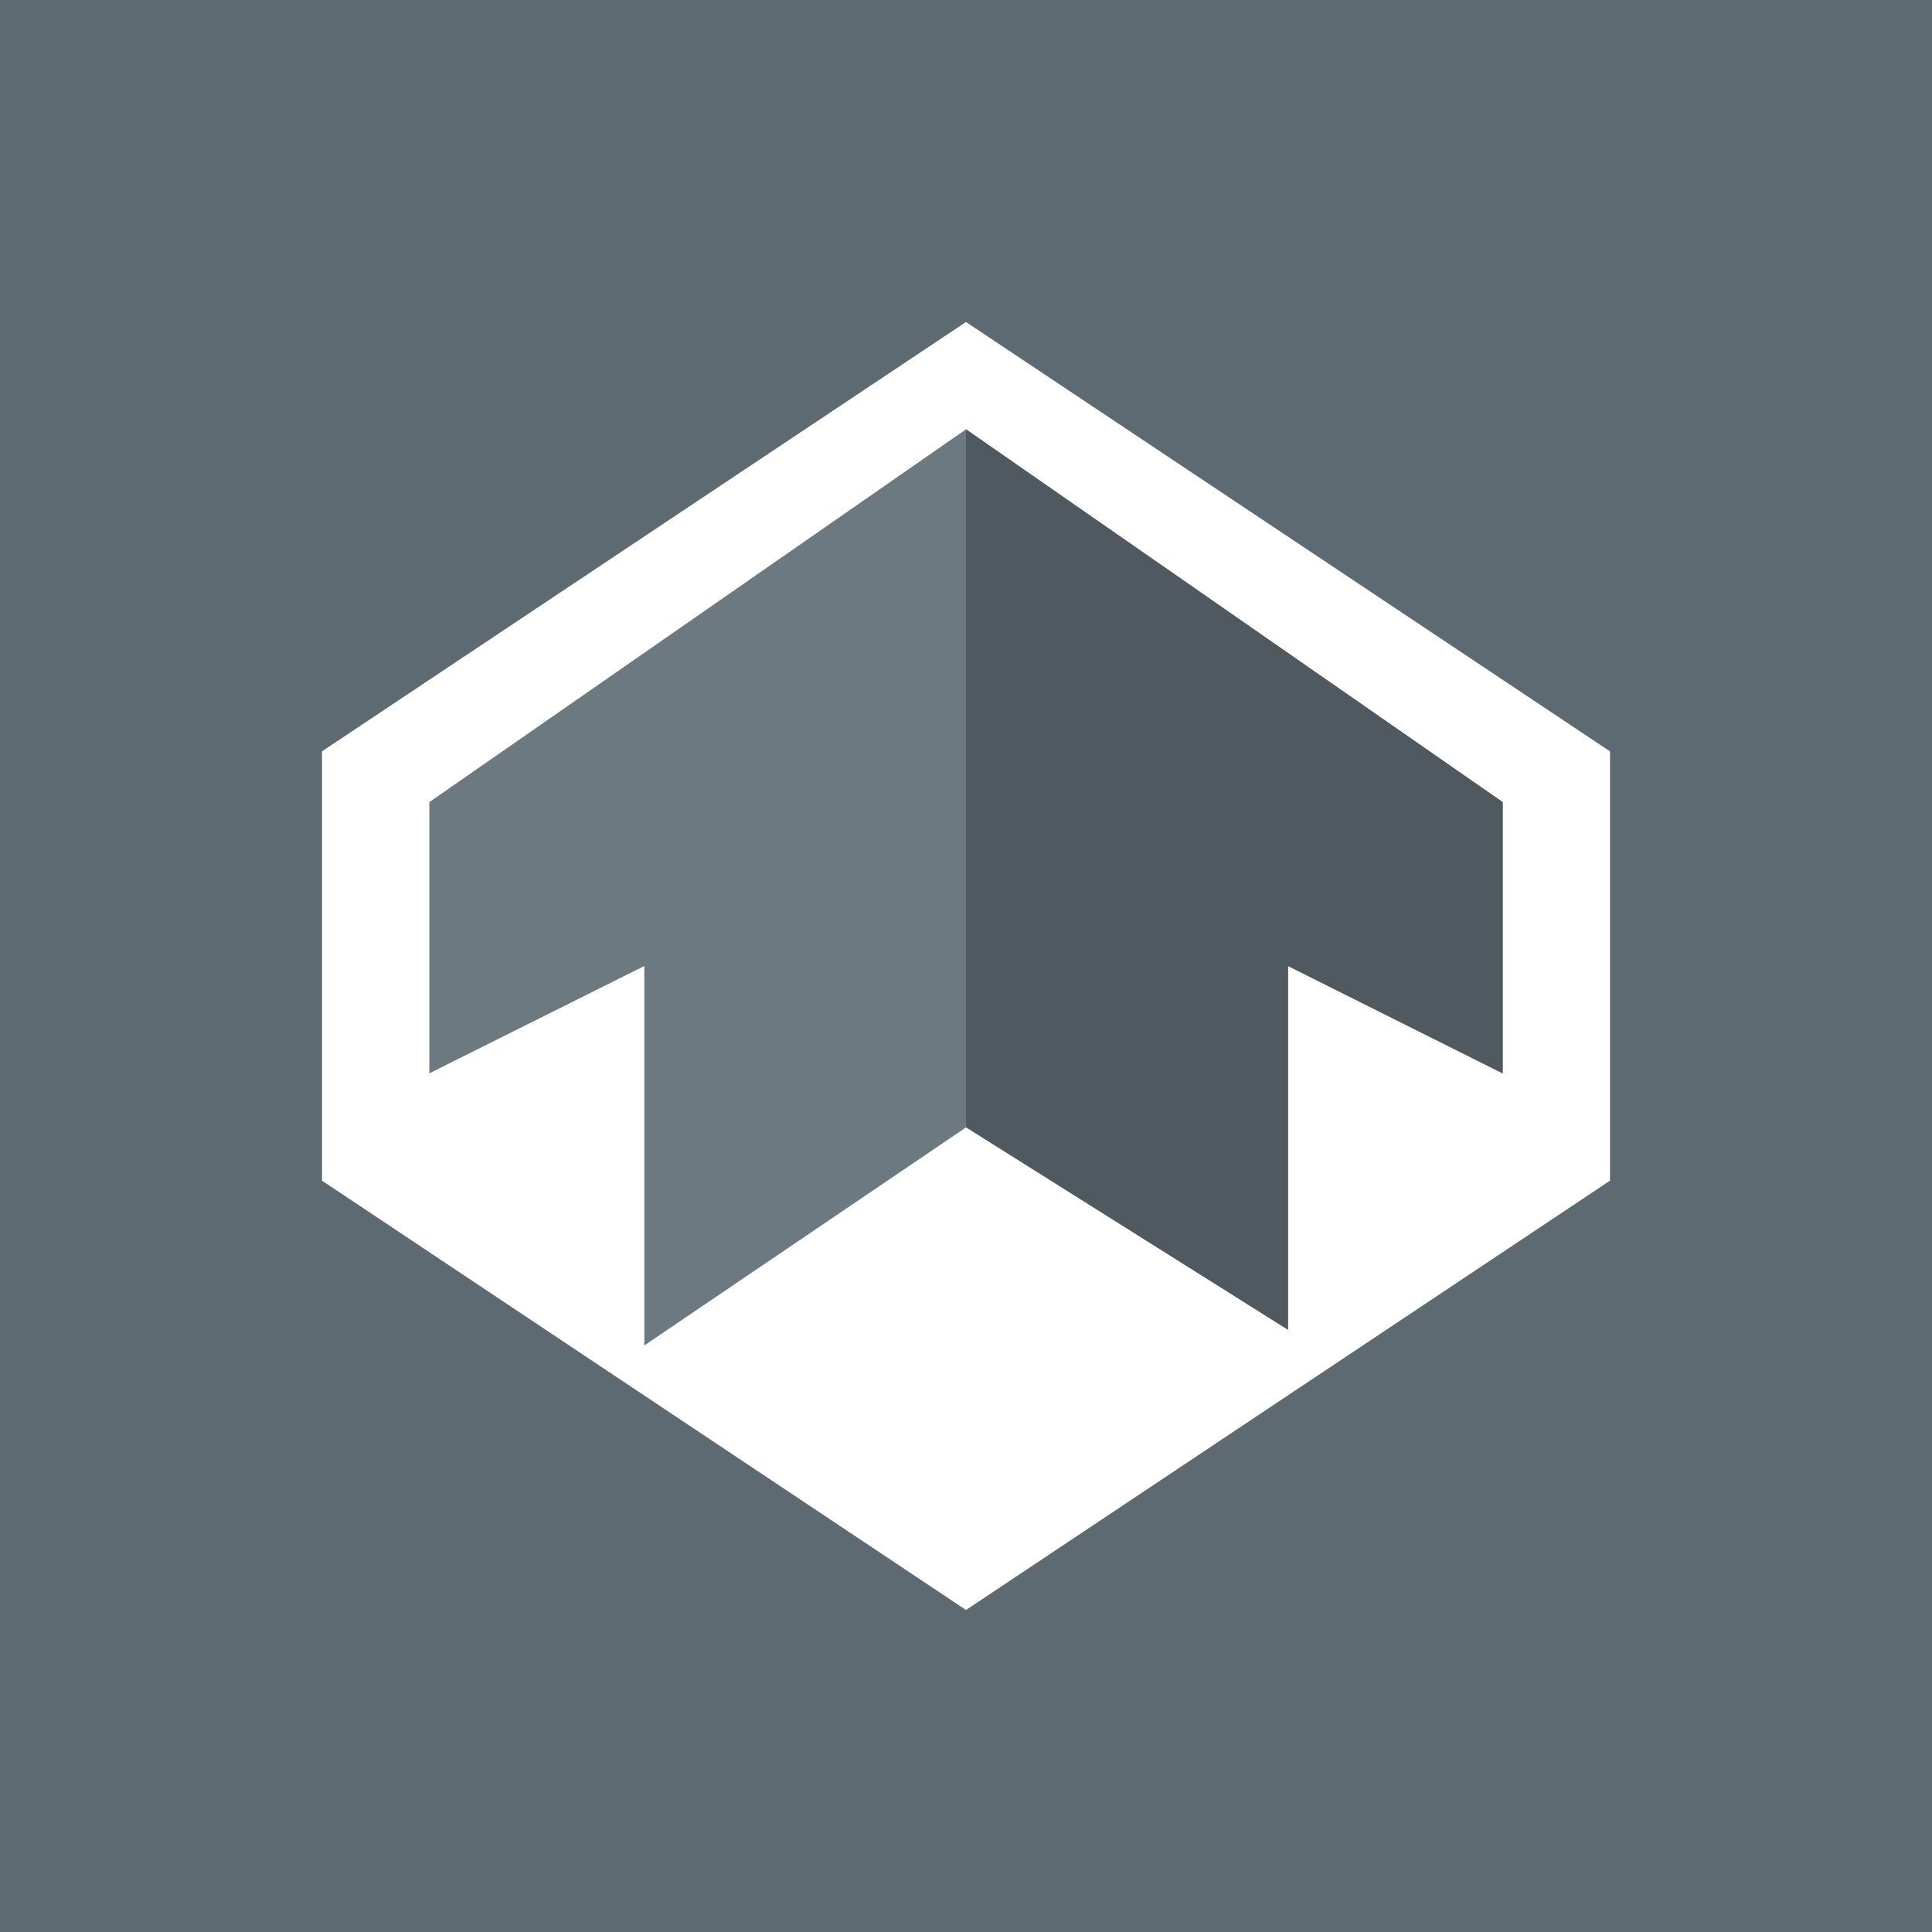
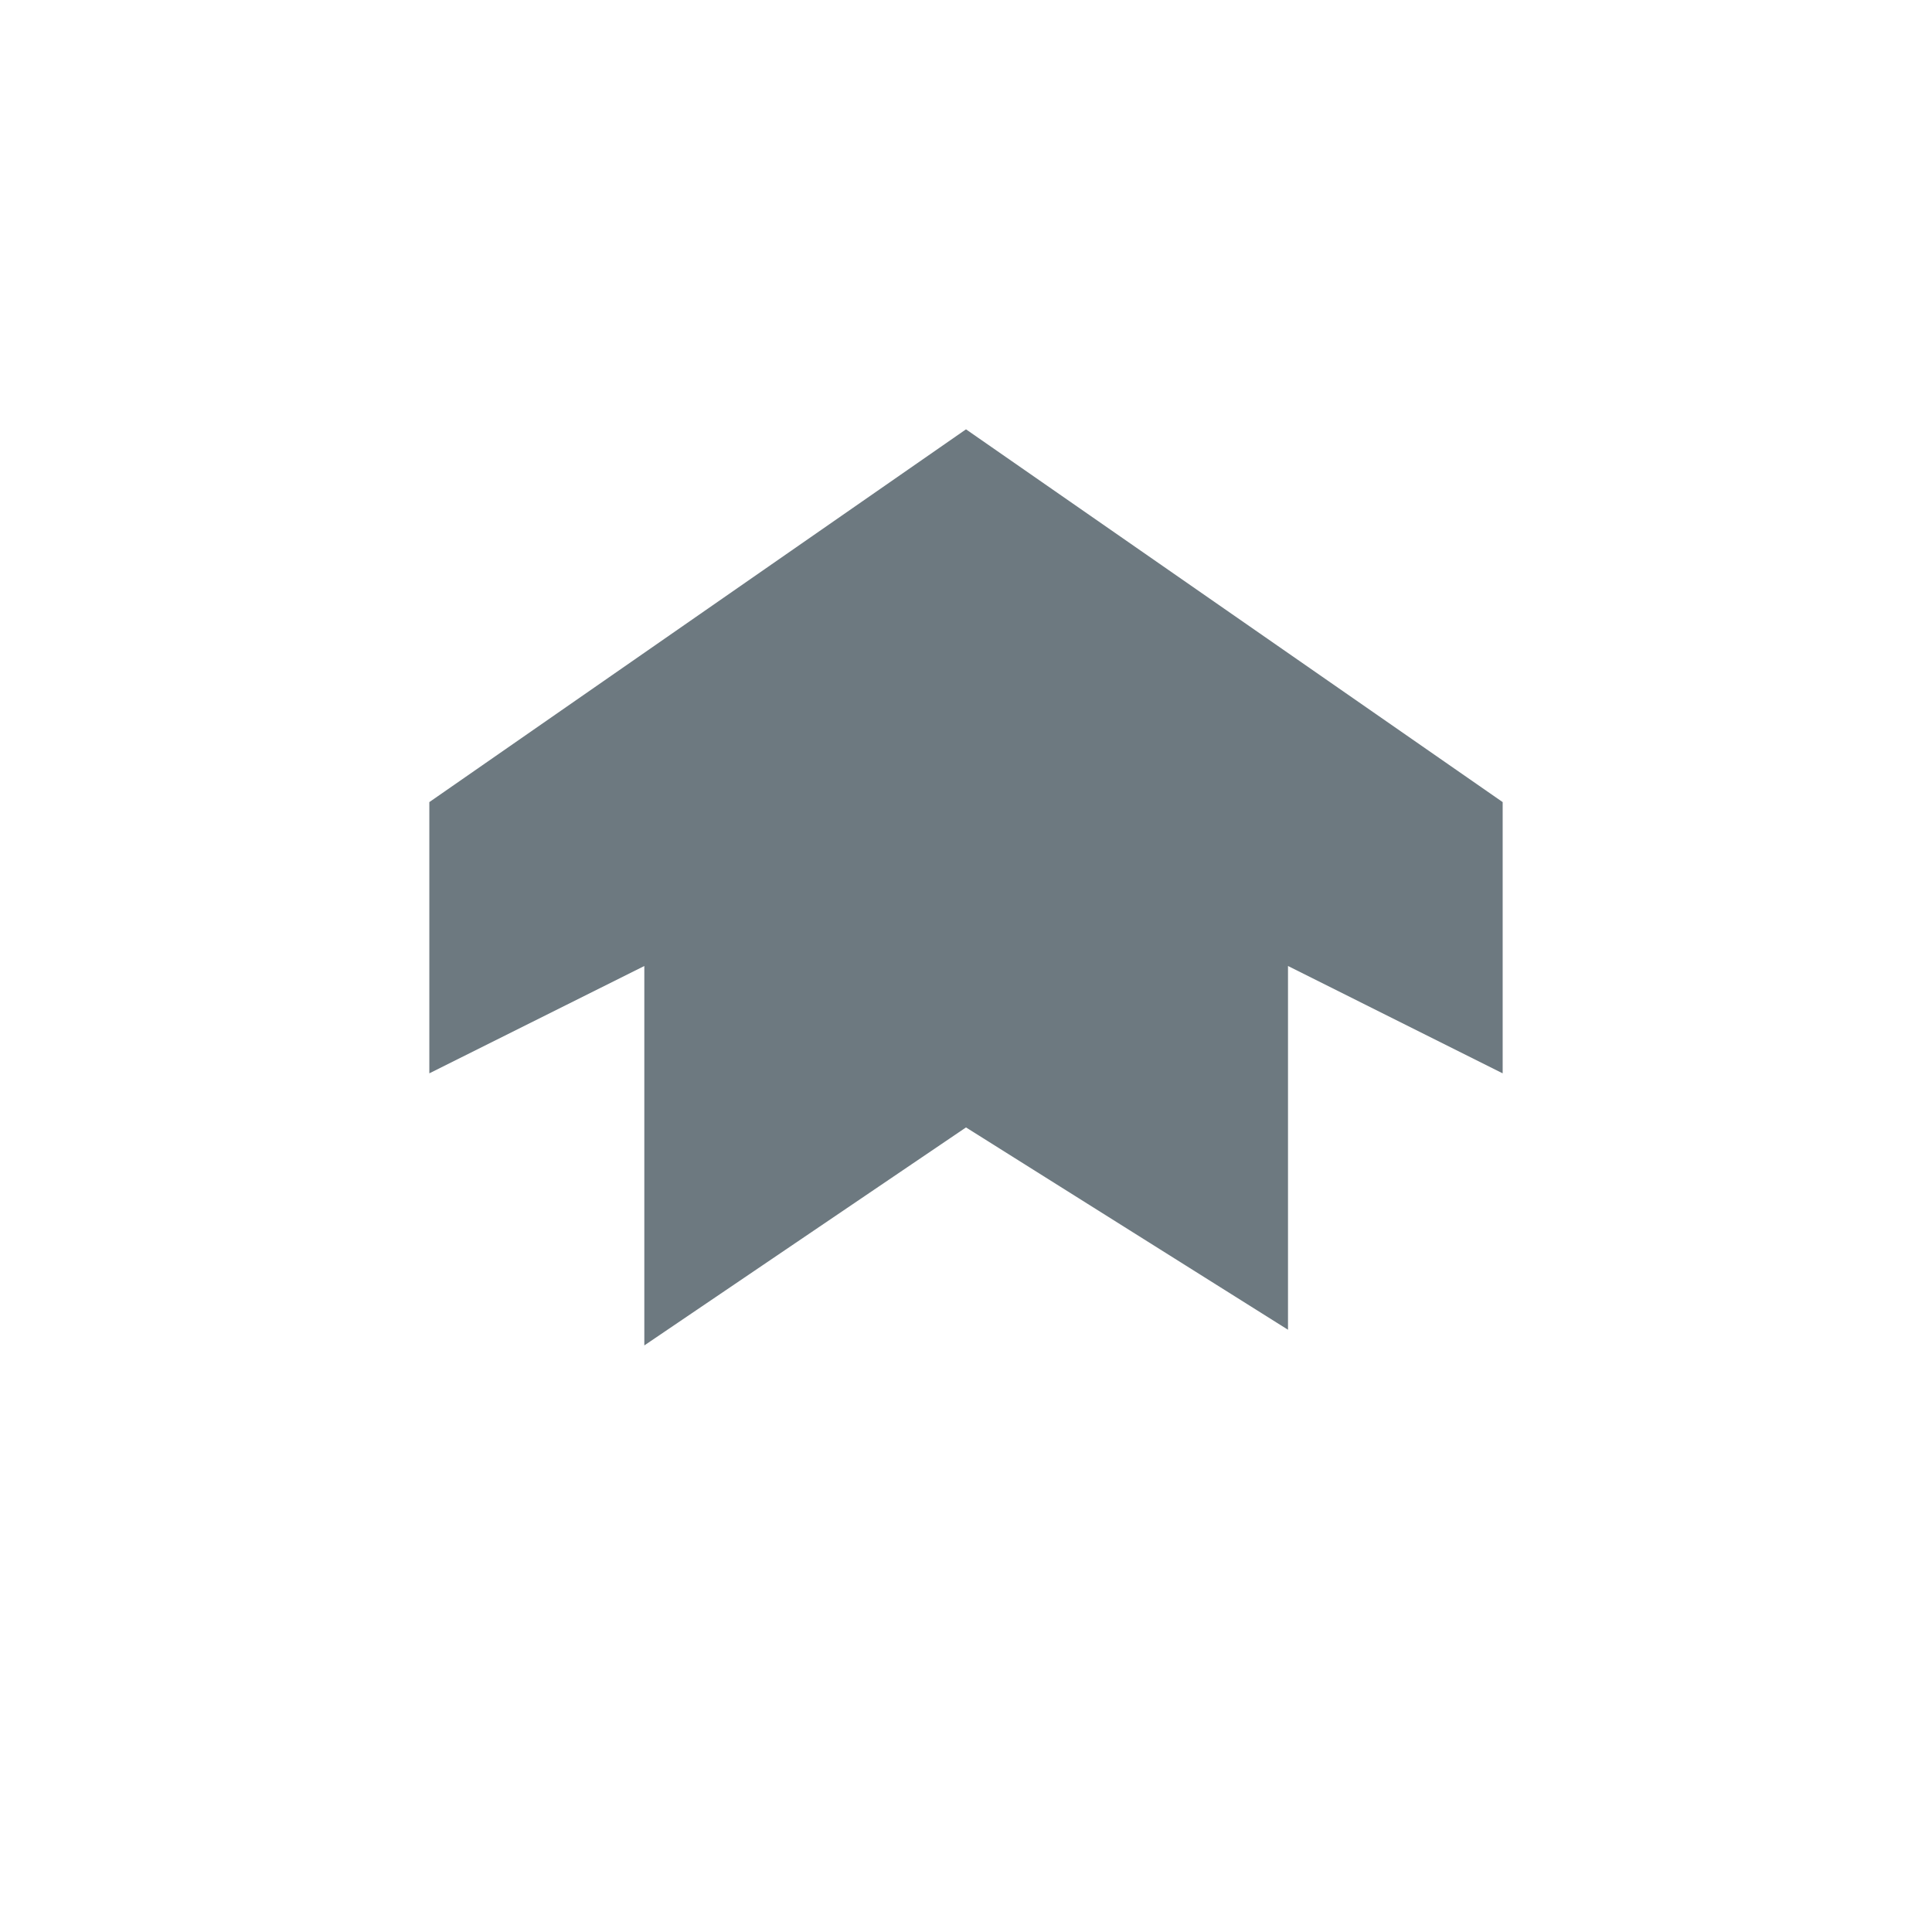
<svg xmlns="http://www.w3.org/2000/svg" width="18" height="18">
-   <path fill="#5E6A71" d="M0 0h18v18H0z" />
-   <path d="M3 7l6-4 6 4v4l-6 4-6-4V7z" fill="#fff" />
  <path d="M4 7.473L9 4l5 3.473V10l-2-1v3.389l-3-1.885-2.997 2.031V9L4 10V7.473z" fill="#6D7980" />
-   <path d="M9 10.5V4l5 3.473V10l-2-1v3.389L9 10.5z" fill="#50595F" />
</svg>